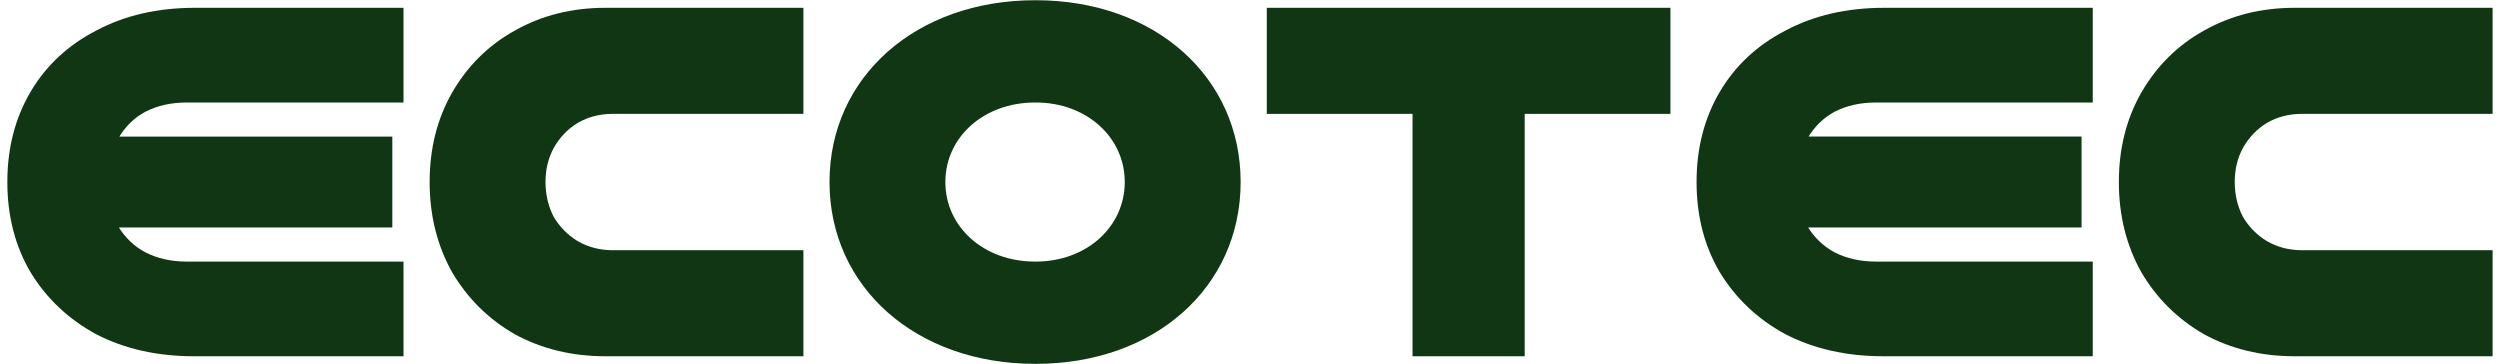
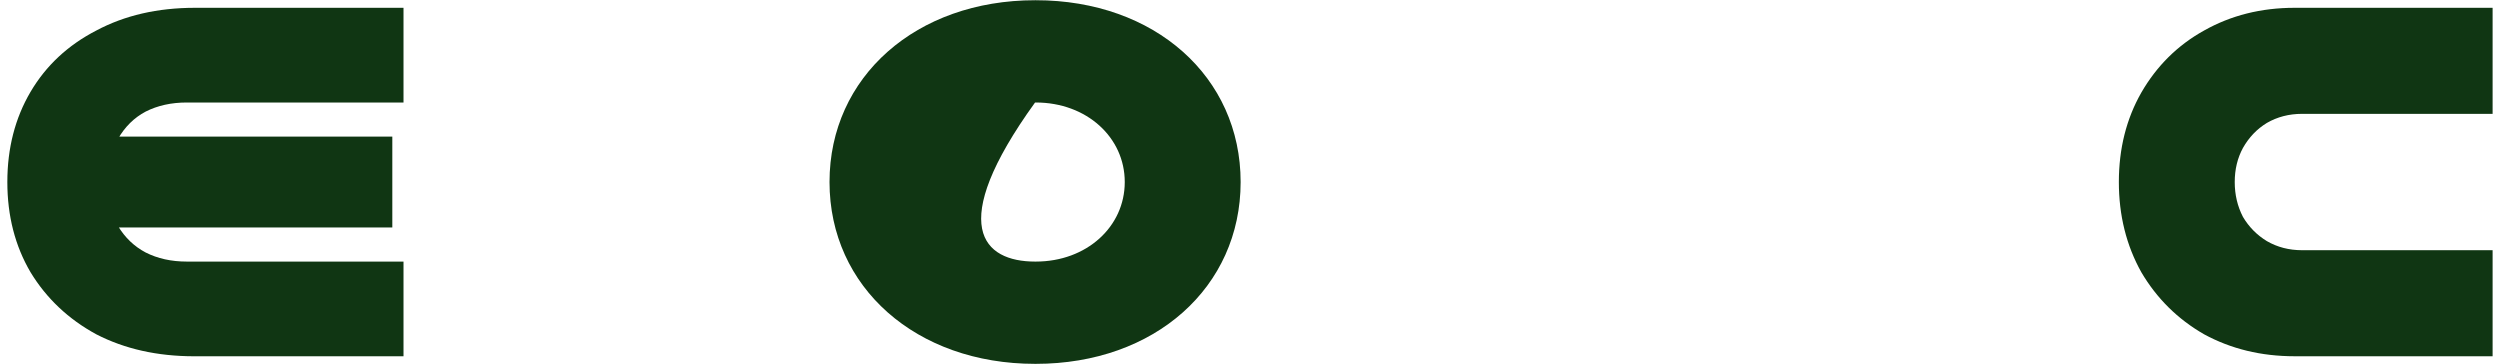
<svg xmlns="http://www.w3.org/2000/svg" width="206" height="30" viewBox="0 0 206 30" fill="none">
  <g clip-path="url(#clip0_141_601)">
    <path d="M16.003 29.357C12.965 29.357 10.276 28.753 7.934 27.547C5.636 26.297 3.828 24.592 2.514 22.429C1.242 20.263 0.605 17.788 0.605 15C0.605 12.212 1.242 9.737 2.514 7.573C3.788 5.408 5.593 3.724 7.934 2.516C10.276 1.267 12.984 0.643 16.065 0.643H33.249V8.446H15.388C14.114 8.446 12.986 8.696 12 9.196C11.056 9.696 10.295 10.445 9.721 11.443C9.187 12.399 8.921 13.585 8.921 15C8.921 16.415 9.187 17.623 9.721 18.62C10.295 19.576 11.054 20.304 12 20.804C12.986 21.304 14.114 21.554 15.388 21.554H33.249V29.357H16.003ZM5.164 18.744V11.254H32.327V18.744H5.164Z" fill="#103613" />
-     <path d="M49.878 29.355C47.127 29.355 44.642 28.751 42.425 27.545C40.248 26.295 38.524 24.59 37.251 22.427C36.018 20.222 35.402 17.747 35.402 15C35.402 12.253 36.018 9.798 37.251 7.634C38.524 5.428 40.248 3.722 42.425 2.516C44.642 1.267 47.127 0.643 49.878 0.643H66.2V9.381H50.493C49.425 9.381 48.461 9.631 47.599 10.13C46.777 10.63 46.121 11.317 45.628 12.19C45.176 13.023 44.95 13.959 44.95 15C44.95 16.041 45.176 16.997 45.628 17.871C46.121 18.703 46.777 19.368 47.599 19.868C48.461 20.367 49.425 20.617 50.493 20.617H66.2V29.357H49.878V29.355Z" fill="#103613" />
-     <path d="M85.351 29.981H85.289C75.496 29.981 68.352 23.677 68.352 15C68.352 6.323 75.496 0.019 85.289 0.019H85.351C95.144 0.019 102.228 6.323 102.228 15C102.228 23.677 95.146 29.981 85.351 29.981ZM85.289 21.554H85.351C89.539 21.554 92.68 18.683 92.68 15C92.68 11.317 89.539 8.446 85.351 8.446H85.289C81.039 8.446 77.898 11.317 77.898 15C77.898 18.683 81.039 21.554 85.289 21.554Z" fill="#103613" />
-     <path d="M116.393 29.357V9.383H104.383V0.643H137.644V9.383H125.634V29.357H116.395H116.393Z" fill="#103613" />
-     <path d="M155.197 29.355C152.158 29.355 149.469 28.751 147.128 27.545C144.829 26.296 143.022 24.59 141.707 22.427C140.434 20.263 139.797 17.788 139.797 15C139.797 12.212 140.434 9.737 141.707 7.573C142.981 5.408 144.786 3.724 147.128 2.516C149.469 1.267 152.18 0.643 155.259 0.643H172.443V8.446H154.581C153.308 8.446 152.18 8.696 151.193 9.196C150.25 9.696 149.489 10.445 148.914 11.443C148.38 12.399 148.114 13.585 148.114 15C148.114 16.415 148.382 17.623 148.914 18.62C149.489 19.576 150.248 20.304 151.193 20.804C152.18 21.304 153.308 21.554 154.581 21.554H172.443V29.357H155.197V29.355ZM144.357 18.742V11.252H171.52V18.742H144.357Z" fill="#103613" />
+     <path d="M85.351 29.981H85.289C75.496 29.981 68.352 23.677 68.352 15C68.352 6.323 75.496 0.019 85.289 0.019H85.351C95.144 0.019 102.228 6.323 102.228 15C102.228 23.677 95.146 29.981 85.351 29.981ZM85.289 21.554H85.351C89.539 21.554 92.68 18.683 92.68 15C92.68 11.317 89.539 8.446 85.351 8.446H85.289C77.898 18.683 81.039 21.554 85.289 21.554Z" fill="#103613" />
    <path d="M189.069 29.355C186.318 29.355 183.833 28.751 181.616 27.545C179.44 26.296 177.716 24.59 176.442 22.427C175.211 20.222 174.594 17.747 174.594 15C174.594 12.253 175.209 9.798 176.442 7.634C177.716 5.428 179.44 3.722 181.616 2.516C183.833 1.267 186.318 0.643 189.069 0.643H205.391V9.381H189.685C188.617 9.381 187.652 9.631 186.79 10.13C185.969 10.63 185.313 11.317 184.819 12.19C184.367 13.023 184.142 13.959 184.142 15C184.142 16.041 184.367 16.997 184.819 17.871C185.313 18.703 185.969 19.368 186.79 19.868C187.652 20.367 188.617 20.617 189.685 20.617H205.391V29.357H189.069V29.355Z" fill="#103613" />
  </g>
  <defs>
    <clipPath id="clip0_141_601">
      <rect width="204.786" height="29.961" fill="white" transform="translate(0.605 0.019)" />
    </clipPath>
  </defs>
</svg>